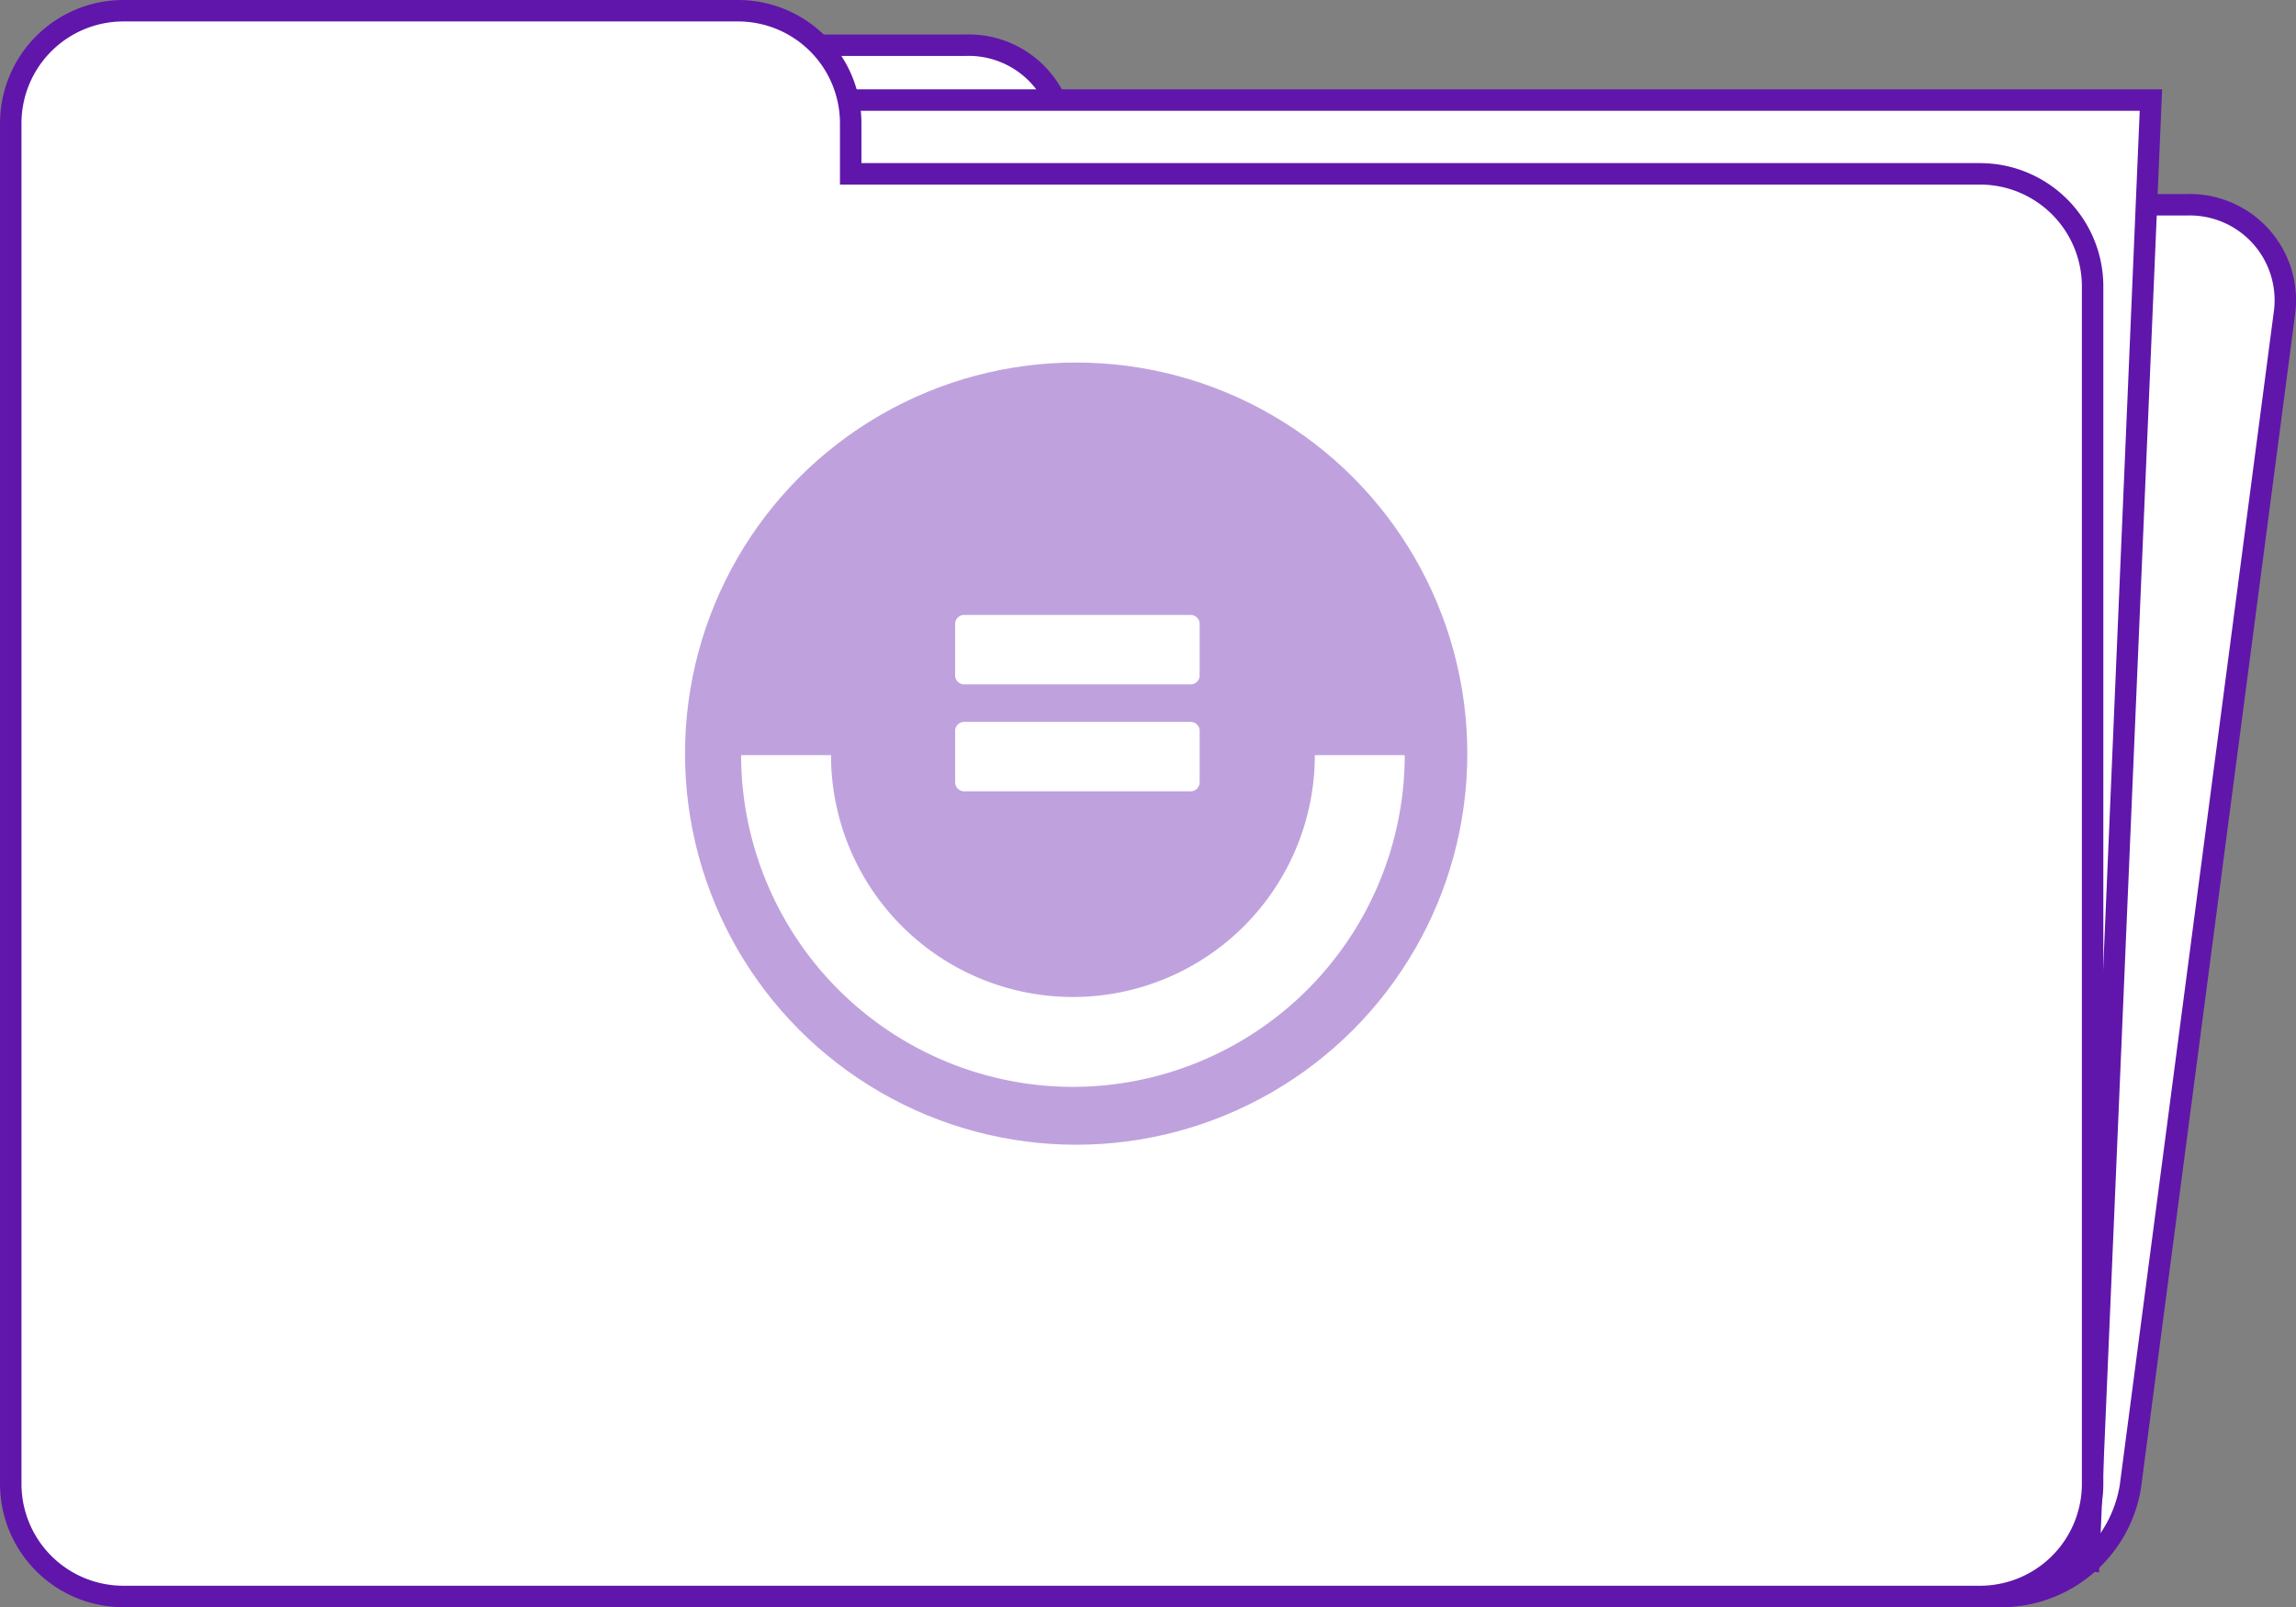
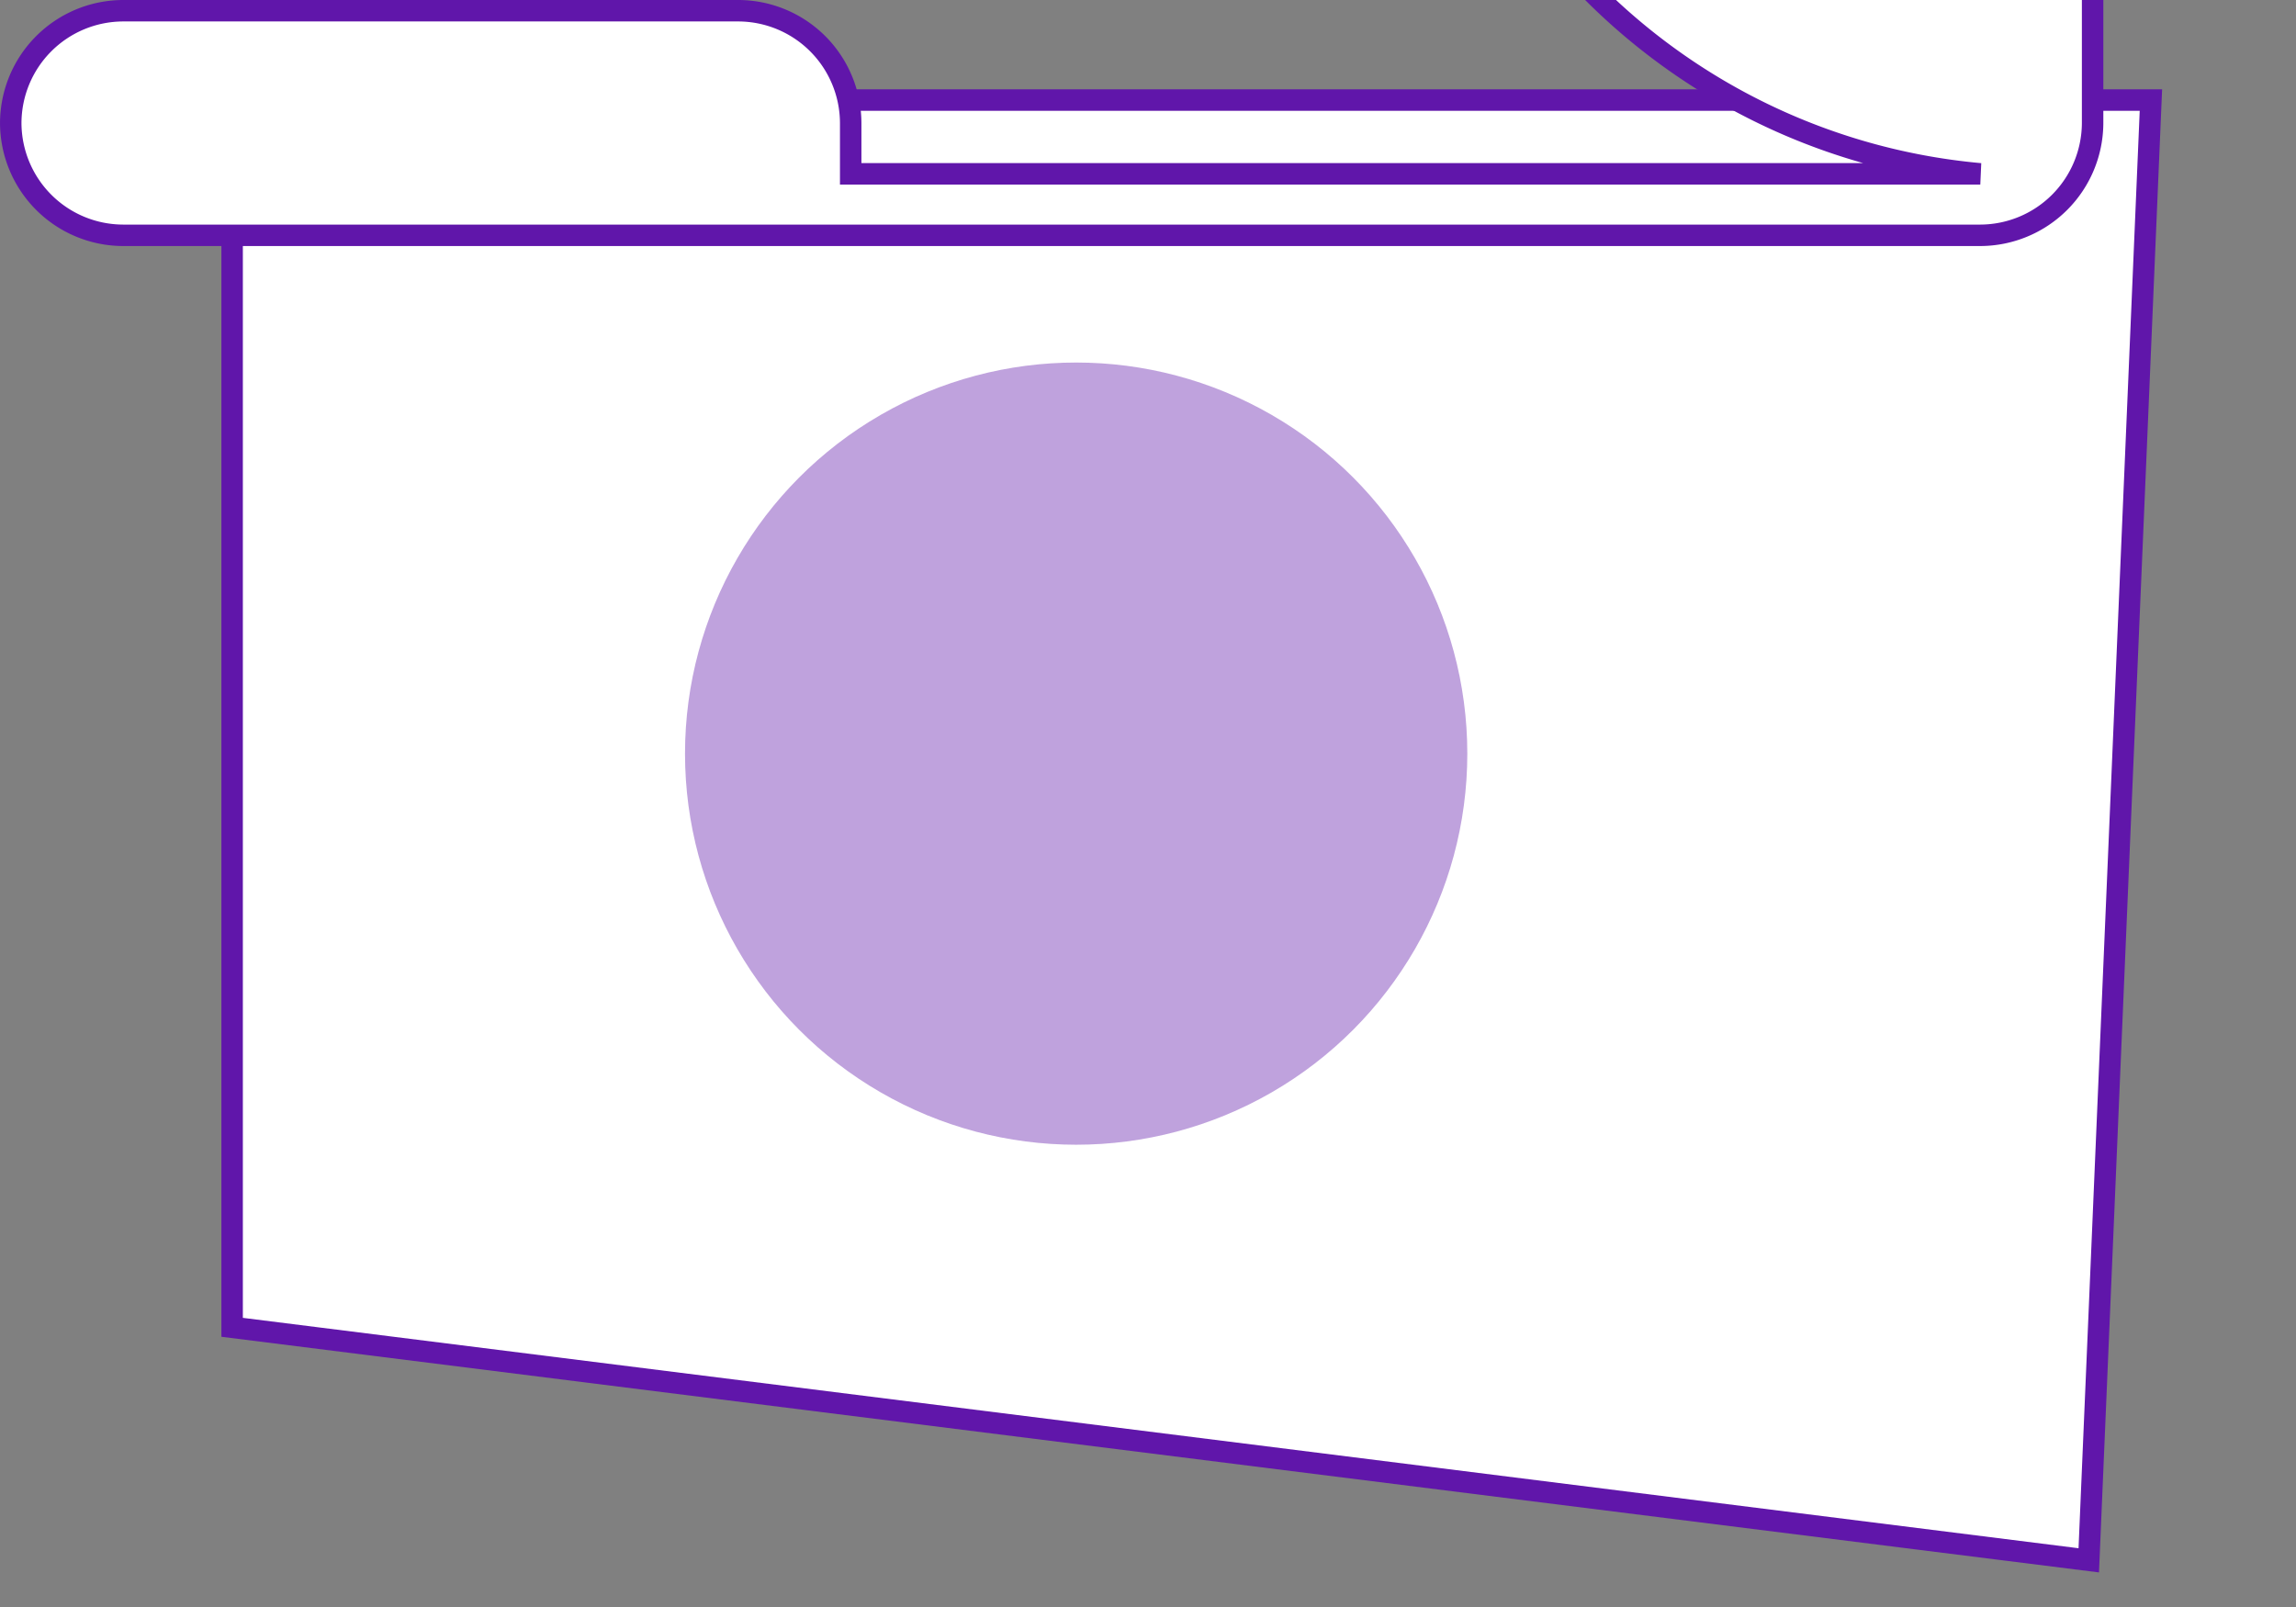
<svg xmlns="http://www.w3.org/2000/svg" width="214.029" height="149.842" viewBox="0 0 214.029 149.842">
  <rect x="0" y="0" width="214.029" height="149.842" fill="#808080" stroke="none" />
  <g id="Groupe_370" data-name="Groupe 370" transform="translate(-1146.5 -1719.5)">
-     <path id="Tracé_292" data-name="Tracé 292" d="M1351.615,1739.819H1246.309l.608-4.635a8.906,8.906,0,0,0-9.125-10.241h-57.36a12.215,12.215,0,0,0-11.813,10.241l-1.953,14.876-2.229,16.988-12.113,92.278a8.906,8.906,0,0,0,9.125,10.241h173.135a12.215,12.215,0,0,0,11.813-10.241l14.343-109.266A8.906,8.906,0,0,0,1351.615,1739.819Z" transform="translate(-1.307 -1.226)" fill="#fff" stroke="#6016AA" stroke-miterlimit="10" stroke-width="2" />
    <path id="Tracé_293" data-name="Tracé 293" d="M1349.073,1868.141,1176,1846.417V1732h178.866Z" transform="translate(-7.862 -3.172)" fill="#fff" stroke="#6016AA" stroke-miterlimit="10" stroke-width="2" />
-     <path id="Tracé_294" data-name="Tracé 294" d="M1331.1,1735.707H1225.8v-4.738a10.5,10.5,0,0,0-10.469-10.469h-57.36a10.5,10.5,0,0,0-10.469,10.469v126.9a10.5,10.5,0,0,0,10.469,10.469H1331.1a10.5,10.5,0,0,0,10.469-10.469v-111.7A10.5,10.5,0,0,0,1331.1,1735.707Z" fill="#fff" stroke="#6016AA" stroke-miterlimit="10" stroke-width="2" />
+     <path id="Tracé_294" data-name="Tracé 294" d="M1331.1,1735.707H1225.8v-4.738a10.5,10.5,0,0,0-10.469-10.469h-57.36a10.5,10.5,0,0,0-10.469,10.469a10.5,10.5,0,0,0,10.469,10.469H1331.1a10.5,10.5,0,0,0,10.469-10.469v-111.7A10.5,10.5,0,0,0,1331.1,1735.707Z" fill="#fff" stroke="#6016AA" stroke-miterlimit="10" stroke-width="2" />
    <g id="Groupe_369" data-name="Groupe 369" transform="translate(1210.356 1753.299)">
      <g id="Groupe_365" data-name="Groupe 365" transform="translate(0)" opacity="0.4">
        <circle id="Ellipse_111" data-name="Ellipse 111" cx="36.462" cy="36.462" r="36.462" fill="#6016AA" />
      </g>
      <g id="Groupe_367" data-name="Groupe 367" transform="translate(25.182 23.534)">
        <g id="Groupe_366" data-name="Groupe 366">
-           <path id="Tracé_295" data-name="Tracé 295" d="M1291.863,1808.852v4.688a.841.841,0,0,1-.89.891h-21.01a.841.841,0,0,1-.89-.891v-4.688a.841.841,0,0,1,.89-.891h21.01A.841.841,0,0,1,1291.863,1808.852Zm0,9.97v4.689a.841.841,0,0,1-.89.89h-21.01a.841.841,0,0,1-.89-.89v-4.689a.841.841,0,0,1,.89-.89h21.01A.841.841,0,0,1,1291.863,1818.822Z" transform="translate(-1269.073 -1807.961)" fill="#fff" />
-         </g>
+           </g>
      </g>
      <g id="Groupe_368" data-name="Groupe 368" transform="translate(5.229 36.6)">
-         <path id="Tracé_296" data-name="Tracé 296" d="M1272.448,1856.934a30.965,30.965,0,0,1-30.929-30.93h8.381a22.548,22.548,0,1,0,45.1,0h8.382A30.965,30.965,0,0,1,1272.448,1856.934Z" transform="translate(-1241.519 -1826.004)" fill="#fff" />
-       </g>
+         </g>
    </g>
  </g>
</svg>